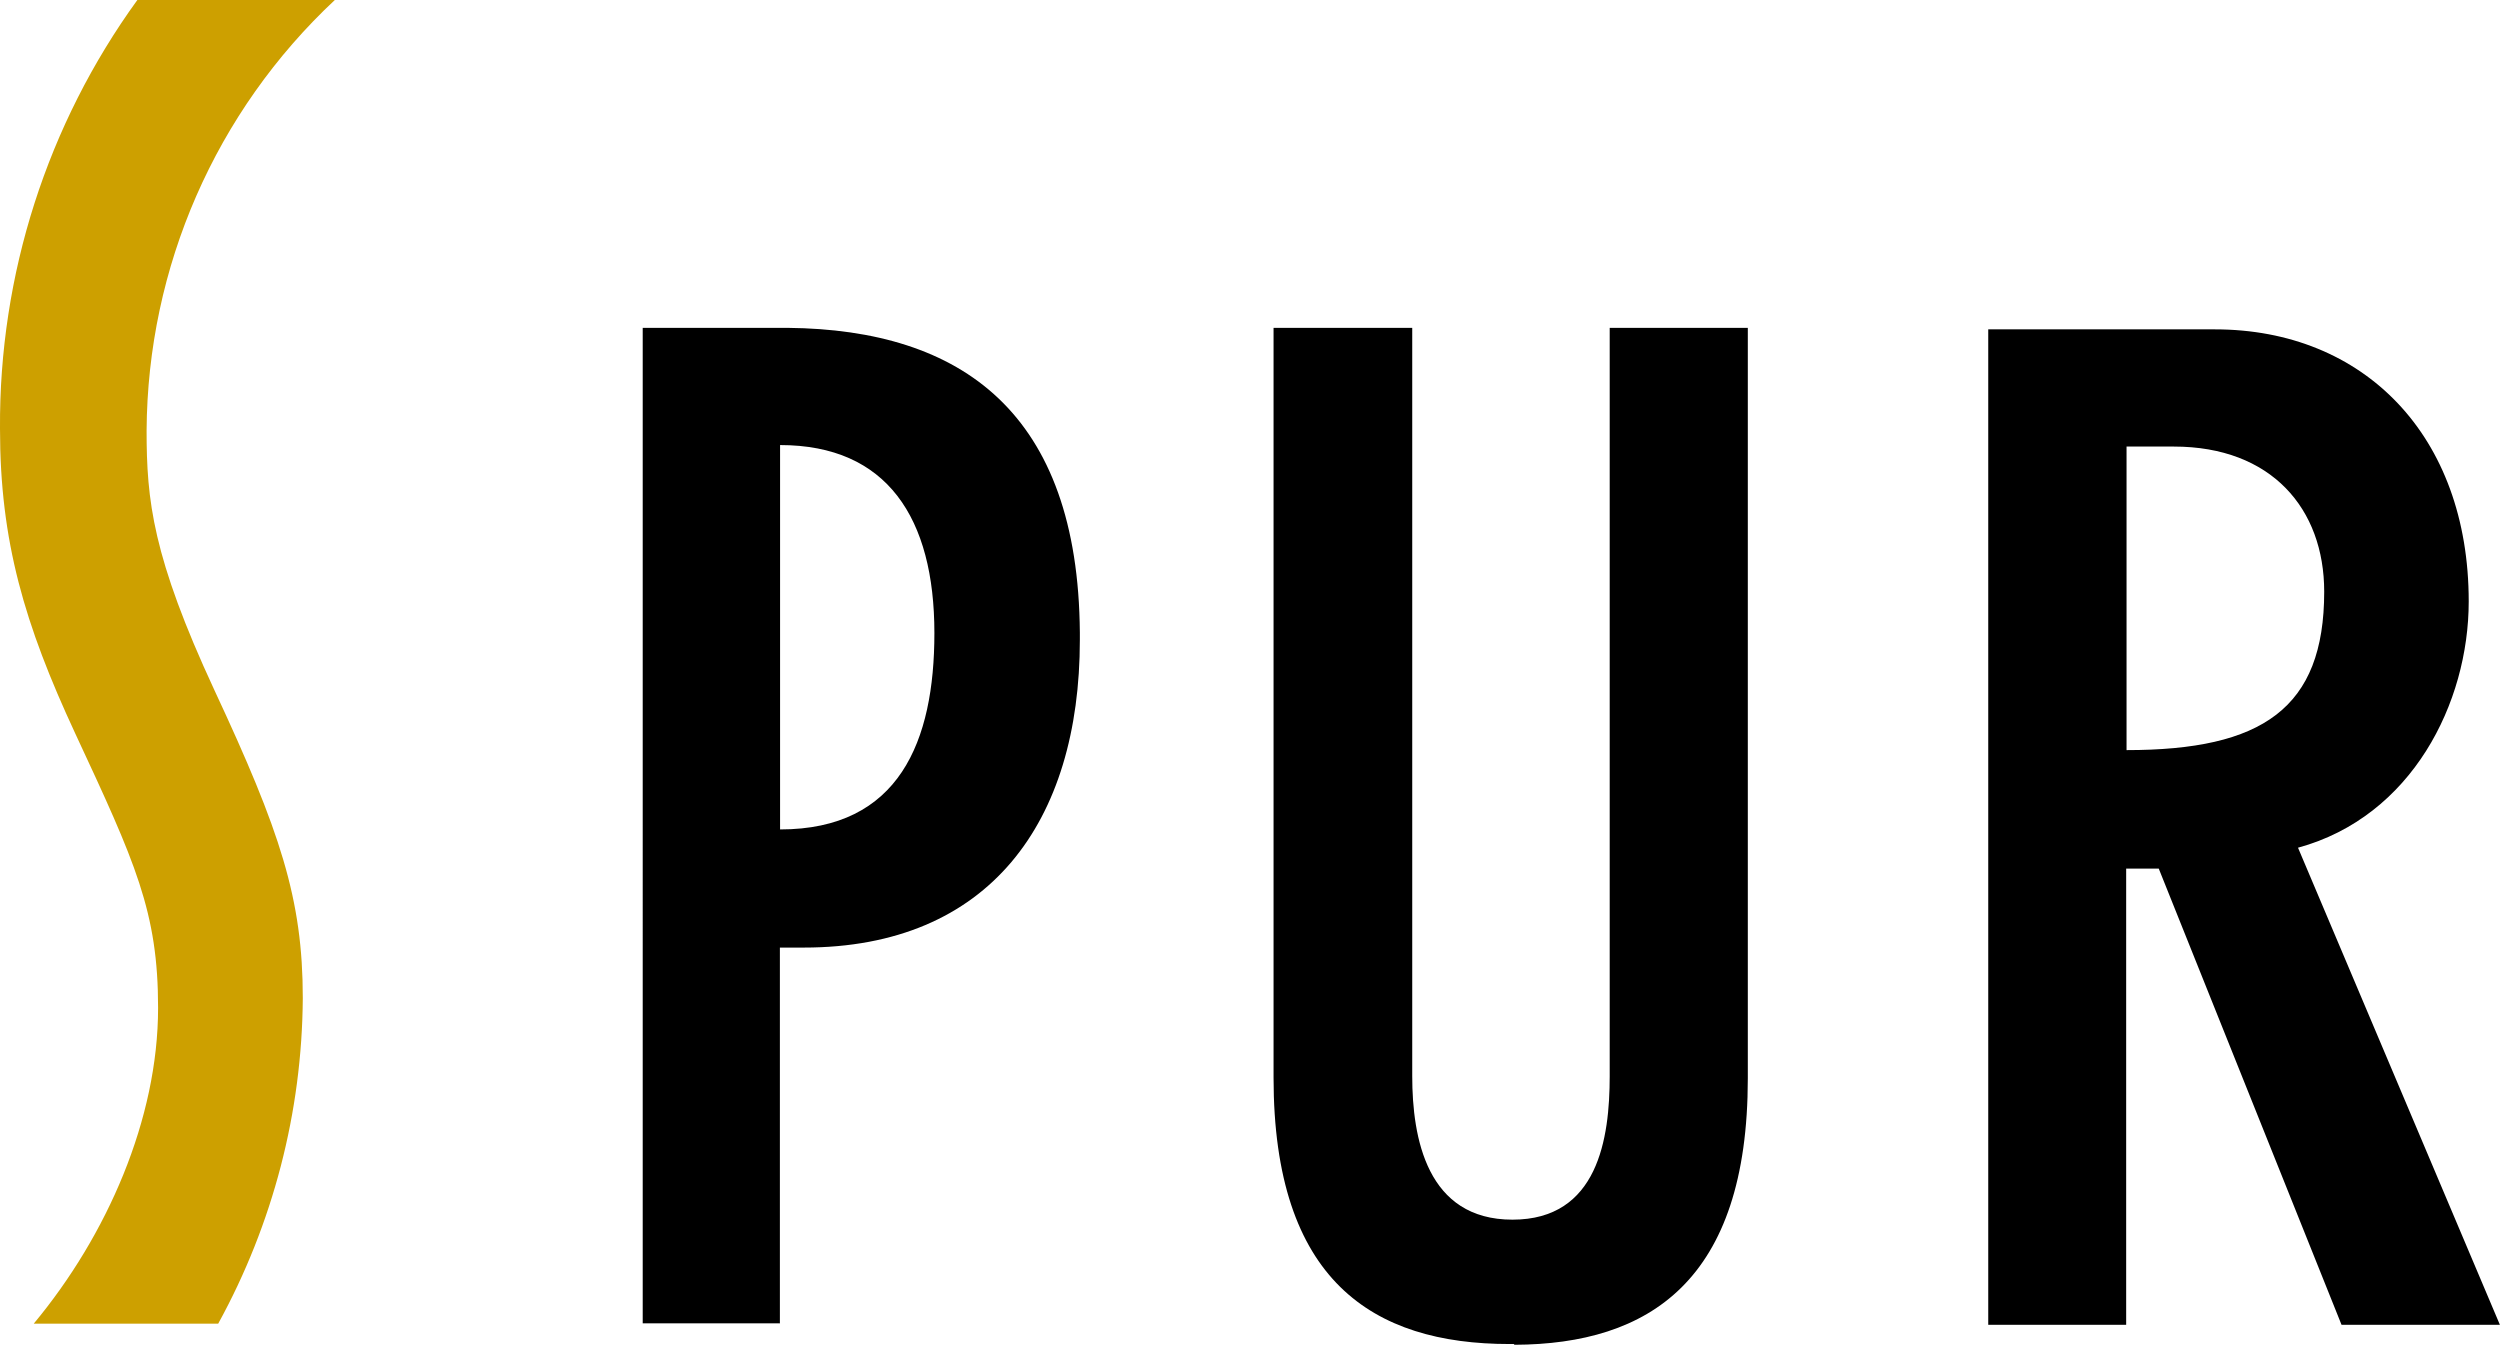
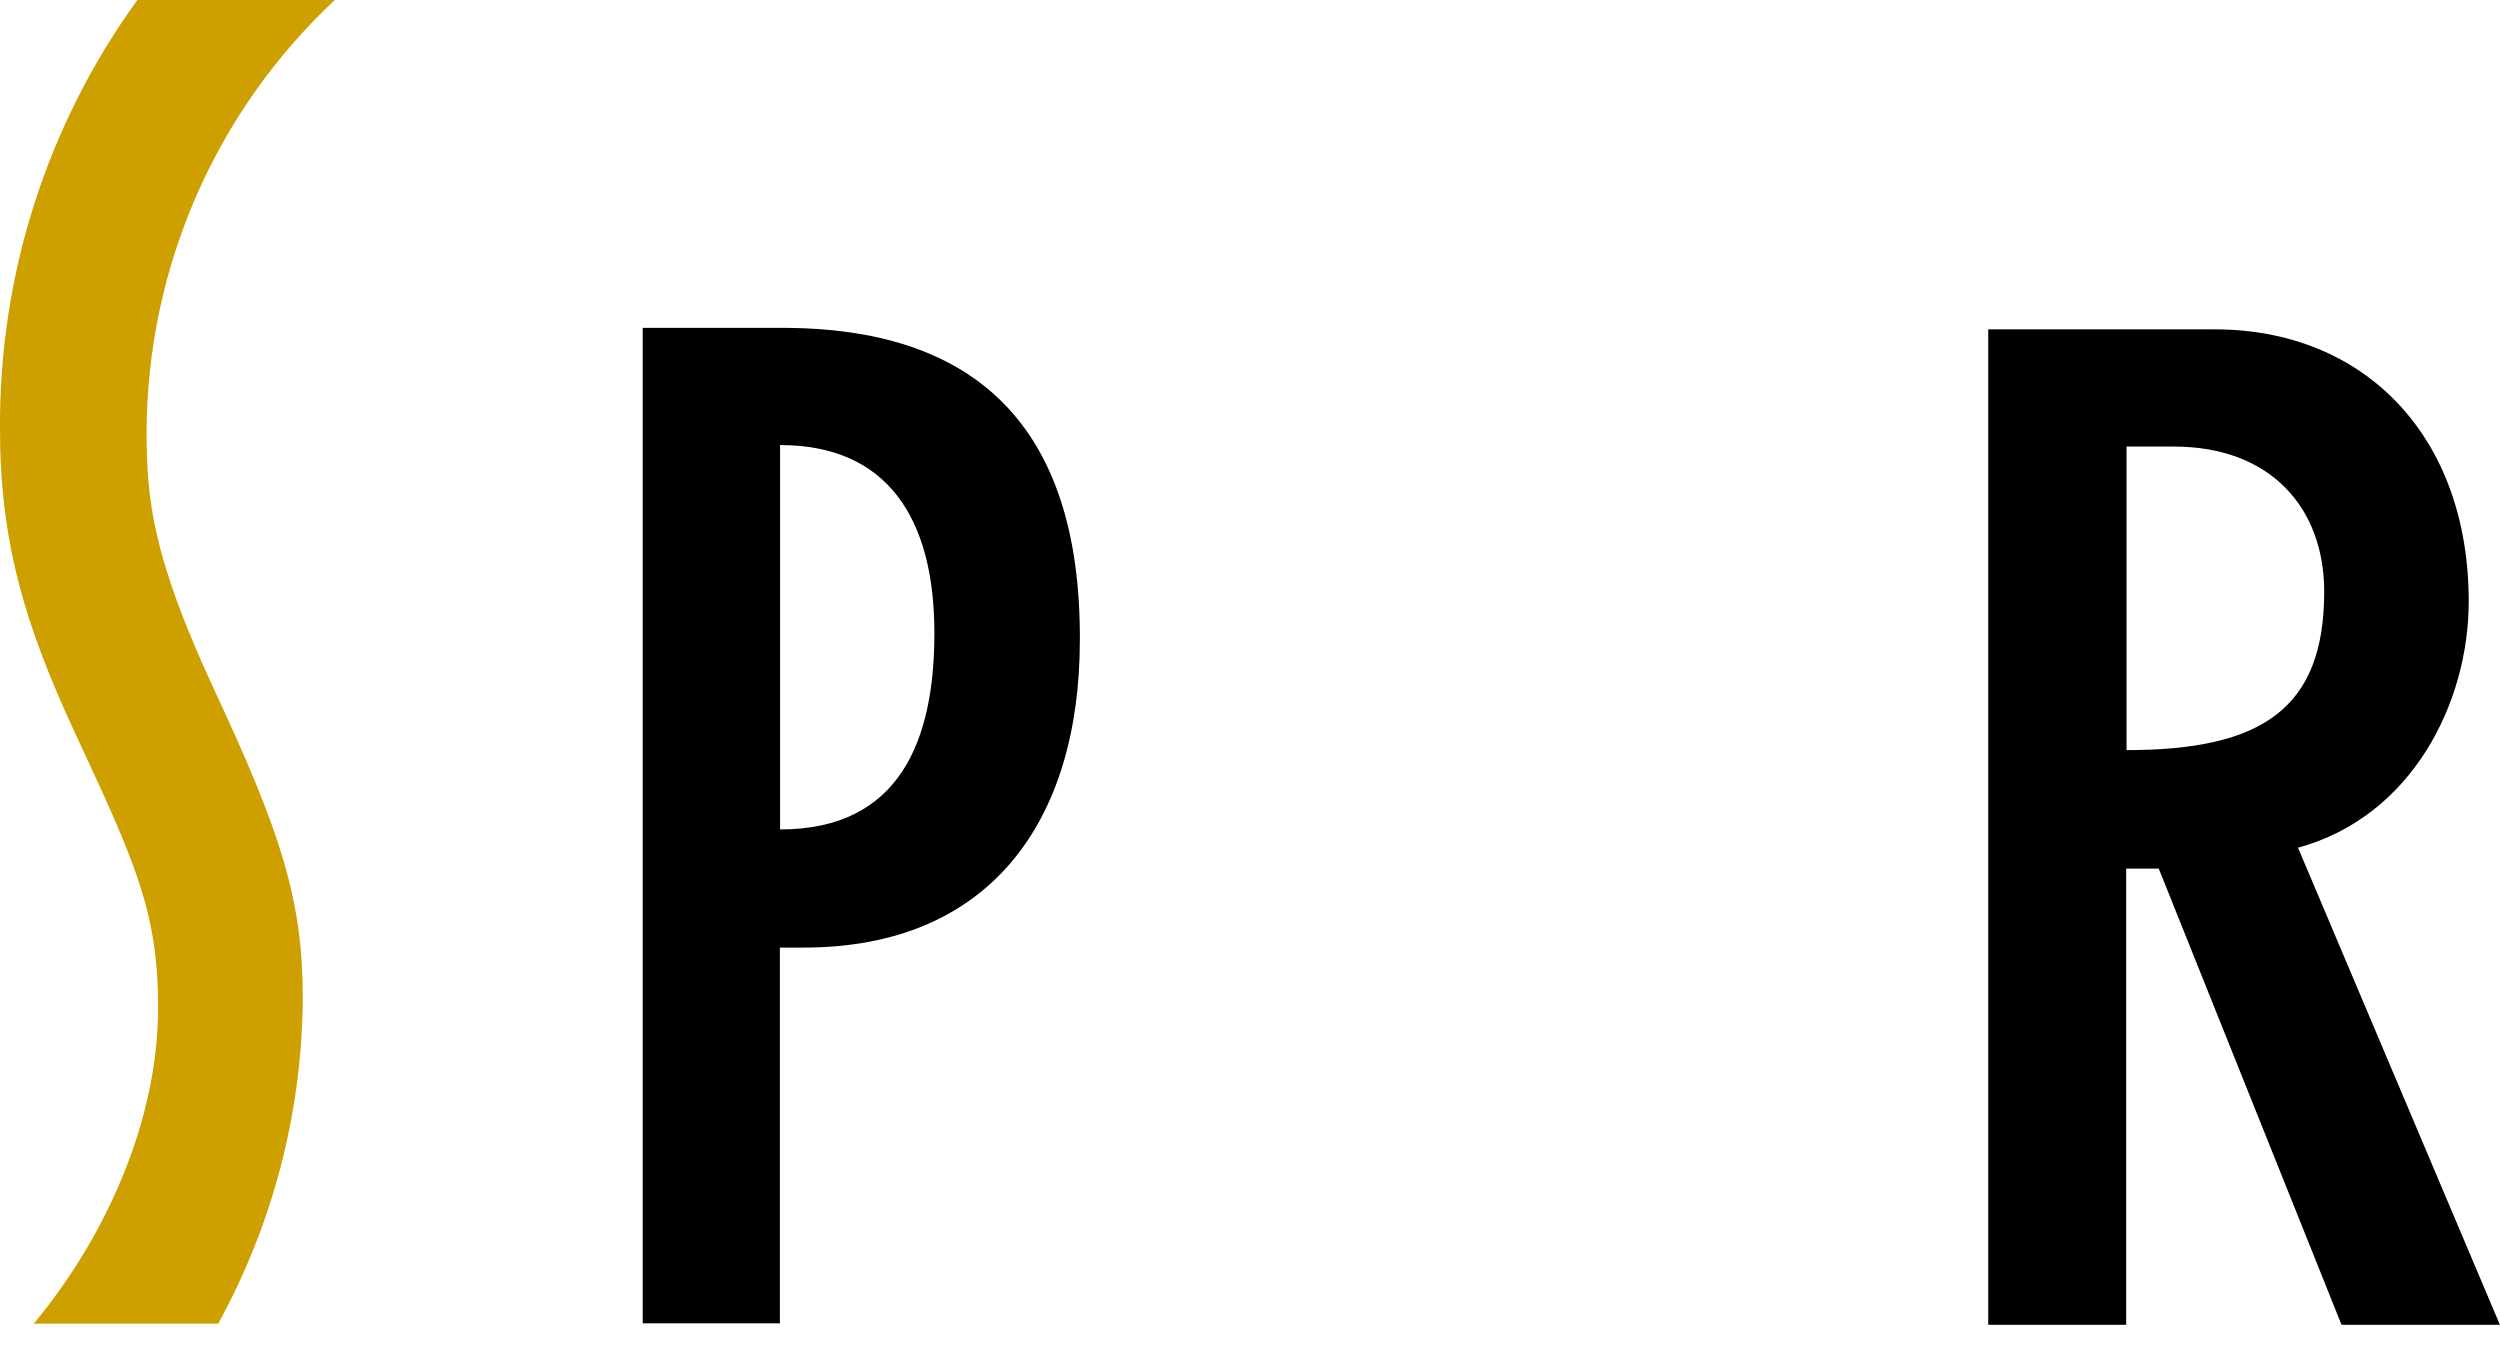
<svg xmlns="http://www.w3.org/2000/svg" id="Layer_2" data-name="Layer 2" viewBox="0 0 132.68 71.37">
  <defs>
    <style>
      .cls-1, .cls-2, .cls-3 {
        stroke-width: 0px;
      }

      .cls-2 {
        fill: none;
      }

      .cls-3 {
        fill: #cda000;
      }
    </style>
  </defs>
  <g id="p">
    <g id="_デザイン" data-name="デザイン">
      <path class="cls-3" d="m11.58,70.25H1.79c3.9-4.69,6.6-10.87,6.6-16.76,0-5.1-1.2-7.7-4.4-14.57C1.3,33.13,0,28.73,0,22.75-.05,14.58,2.5,6.61,7.29,0h10.48C11.44,5.92,7.83,14.18,7.78,22.85c0,3.7.31,6.69,3.6,13.78,3.49,7.48,4.69,11.07,4.69,16.35-.04,6.04-1.58,11.97-4.49,17.27" />
      <path class="cls-2" d="m57.23,33.57c0-11.64-6.2-16.08-15.41-16.17m-.42,26.62v-20.38c5.68,0,8.19,3.87,8.19,9.98,0,5.74-1.86,10.42-8.19,10.42" />
      <path class="cls-1" d="m41.4,23.64v20.38c6.33,0,8.19-4.68,8.19-10.42,0-6.11-2.51-9.98-8.19-9.98m0,46.61h-7.29V17.4h7.7c9.26.09,15.41,4.52,15.5,16.17v.39c0,9.66-4.8,16.33-14.65,16.33h-1.27v19.96" />
-       <path class="cls-2" d="m112.86,39.81v-16.17h2.51c5.18,0,7.98,3.38,7.98,7.76,0,6.17-3.3,8.41-10.49,8.41" />
-       <path class="cls-1" d="m80.34,71.33h-.23c-7.26,0-12.52-3.37-12.52-14.14V17.4h7.36v39.71c0,3.3.78,7.62,5.32,7.62s5.16-4.31,5.16-7.62V17.4h7.33v39.83c0,10.77-5.26,14.11-12.38,14.14" />
      <path class="cls-1" d="m112.86,23.64v16.17c7.19,0,10.49-2.2,10.49-8.41,0-4.4-2.8-7.7-7.98-7.7h-2.51m19.81,46.61h-8.4l-9.7-24.21h-1.73v24.21h-7.32V17.48h12.03c7.9,0,13.47,5.63,13.47,14.44,0,5.39-3.02,11.42-9.06,13.07l10.71,25.31" />
    </g>
  </g>
</svg>